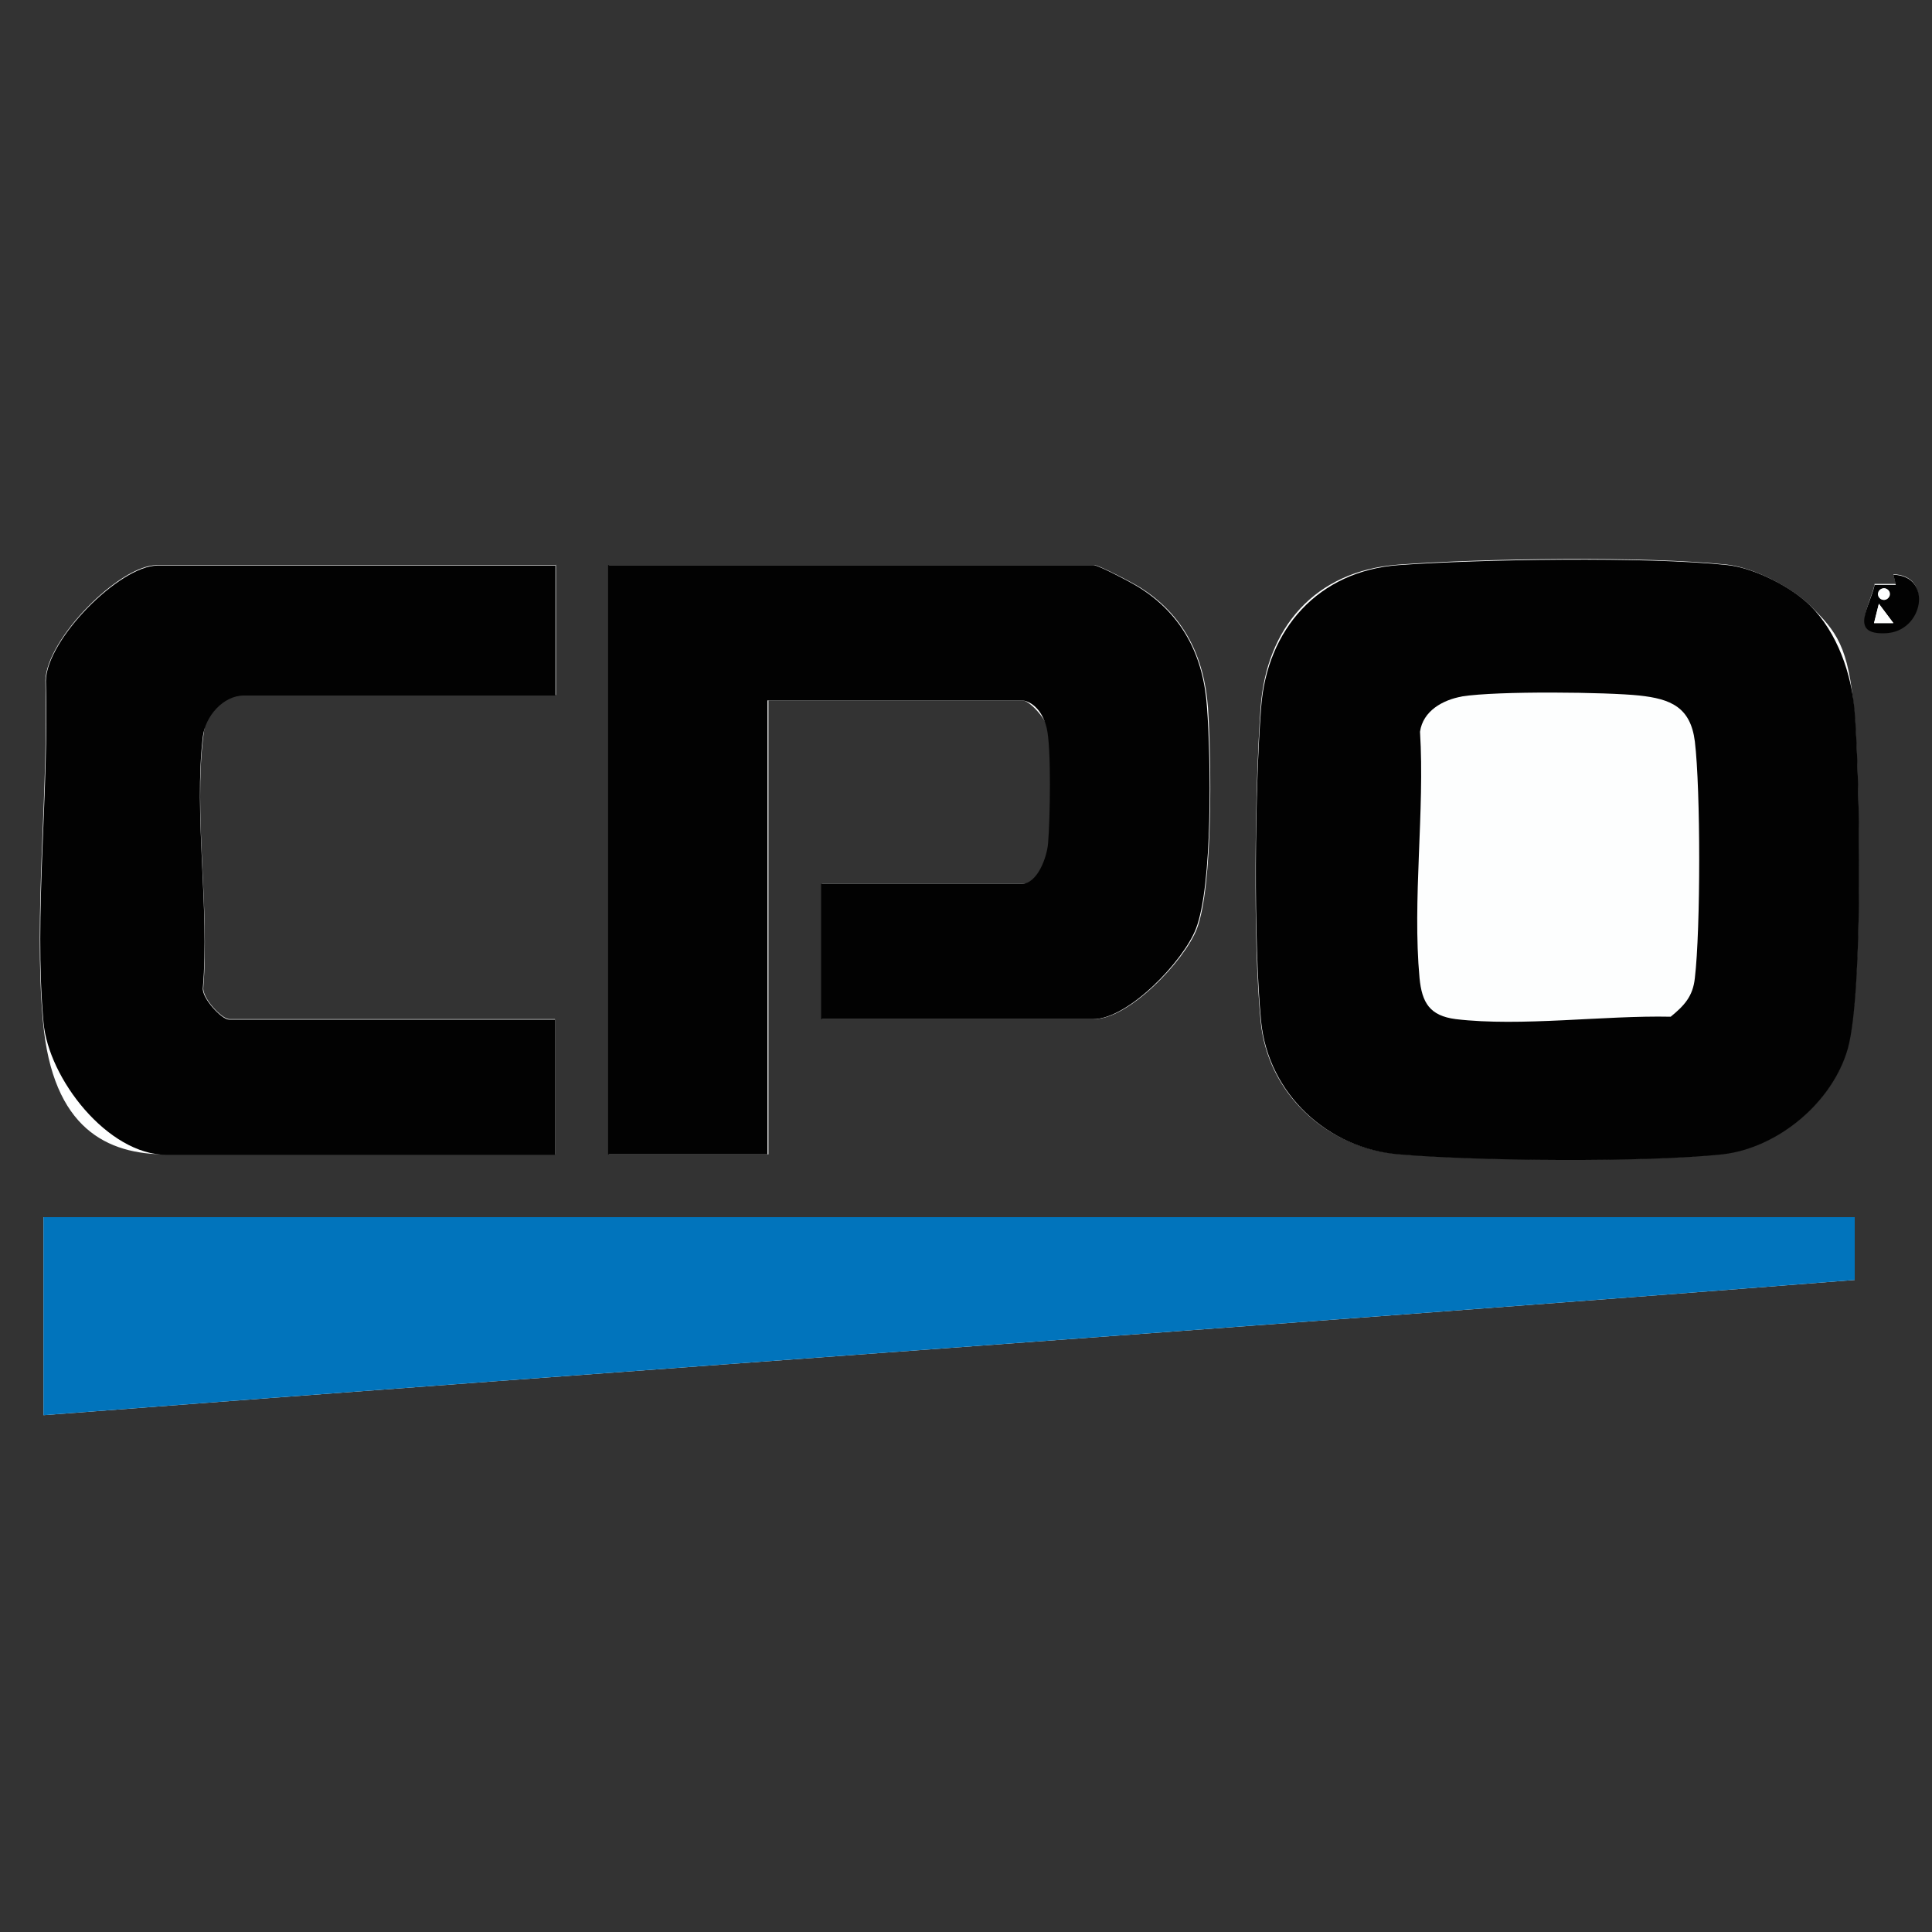
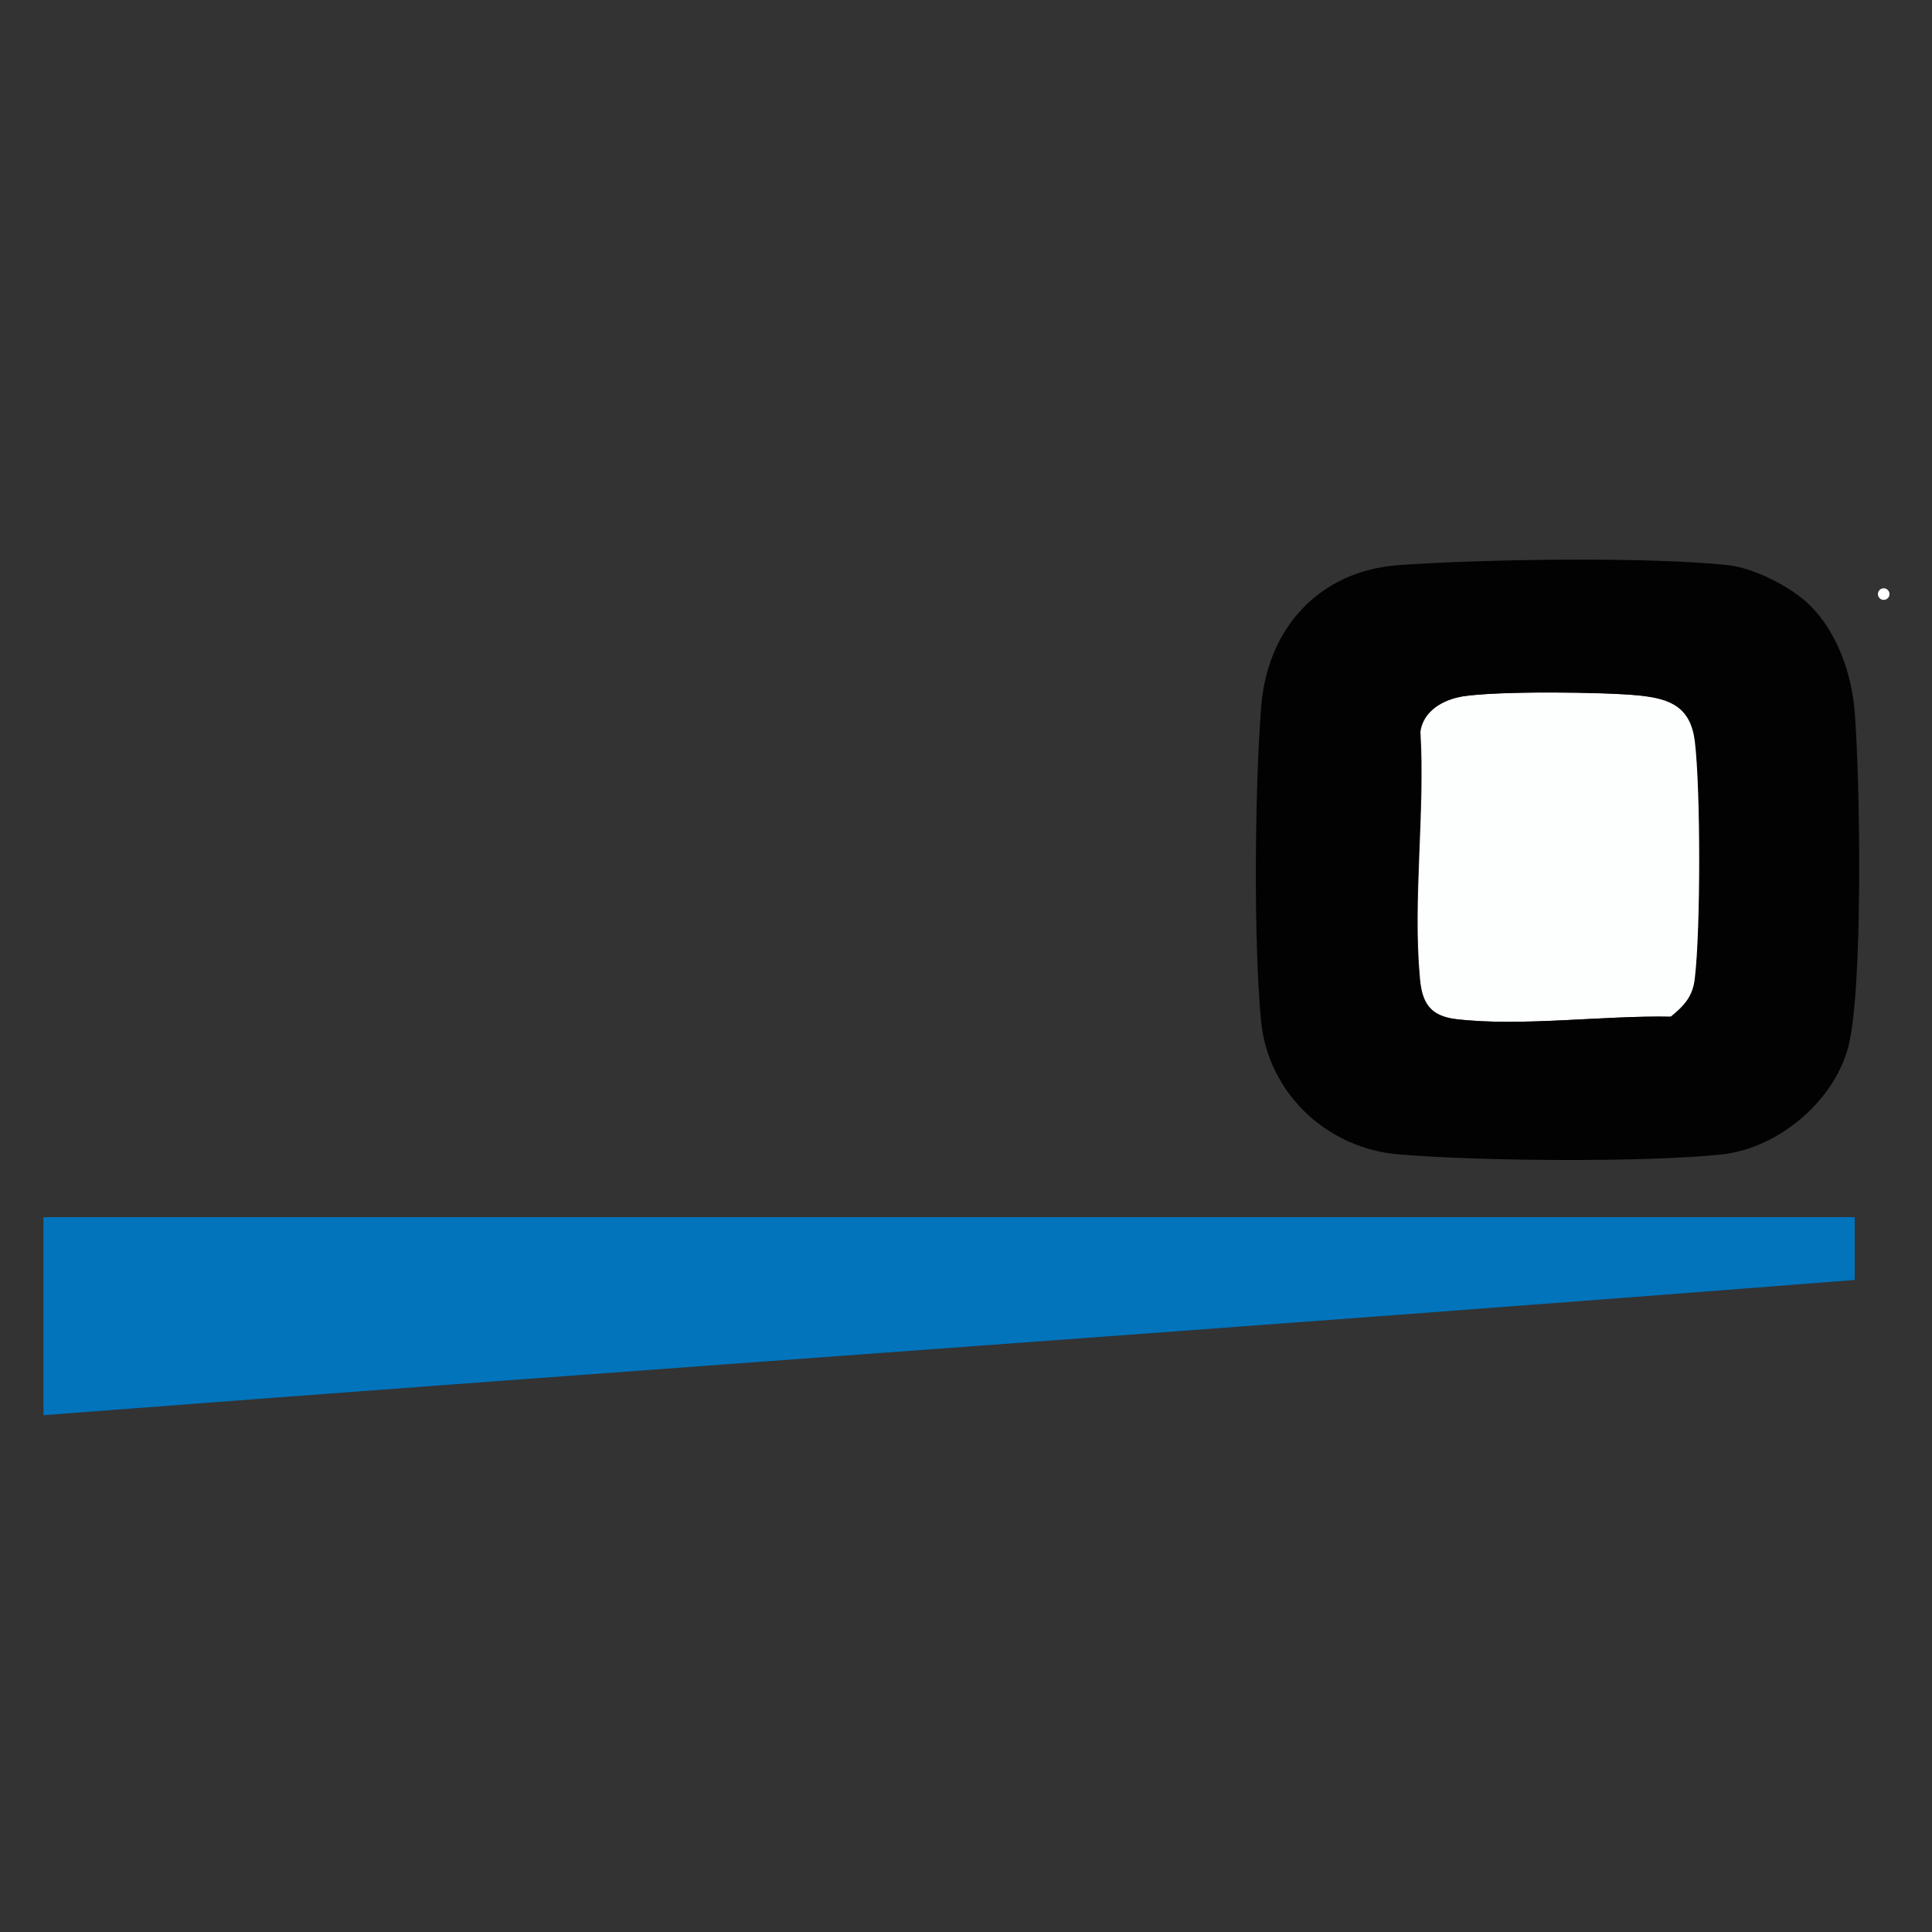
<svg xmlns="http://www.w3.org/2000/svg" id="Layer_1" version="1.1" viewBox="0 0 400 400">
  <rect x="0" y="0" width="400" height="400" fill="#333333" stroke="none" />
  <defs>
    <style>
      .st0 {
        fill: #020202;
      }

      .st1 {
        fill: #0174bc;
      }

      .st2 {
        fill: #fdfefe;
      }
    </style>
  </defs>
-   <path class="st2" d="M115,117H32.5c-7.8,0-22.9,15.3-23.1,23.9.7,22.6-2.5,48.3-.5,70.6s13.4,27.5,25.5,27.5h80.5v-28H47.5c-1.6,0-5.7-4.4-5.4-6.6,1.3-16.4-2-36,0-52s4.2-8.5,8.5-8.5h64.5v-27ZM170,211h56.5c7.2,0,18.7-12,21.3-18.7,3.4-9,3-35.3,2.3-45.8-.8-10.6-5-19.2-14.1-24.9-1.4-.9-8.5-4.6-9.4-4.6h-100.5v122h33v-94h52.5c1.6,0,4.9,3.8,5.3,5.7.9,4.1.7,19.1.3,23.8s-2.2,8.5-5.5,8.5h-41.5v28ZM374.7,125.3c-3.9-3.8-11.7-7.8-17.1-8.4-16.9-1.8-50.7-1.3-68.1,0s-27.3,13.2-28.5,29.5c-1.2,17-1.6,48.3,0,65,1.4,14.9,13.6,26.3,28.5,27.5,16.4,1.4,51,1.7,67,0,11.5-1.3,23-10.8,26-22,3.2-11.7,2.6-55.9,1.4-69.5s-3.6-16.6-9.3-22.2ZM388.1,121.1c-1.1,4.5-5,10.3,2.4,9.9s9.7-11.9,1.5-12.1l.5,2h-4.4ZM384,252H9v41c125.1-9.6,250.1-18.2,375-28v-13Z" />
  <g>
    <g>
      <g>
        <path class="st2" d="M302.7,144.2c7.4-1.2,28.9-1,36.8-.2s10.7,2.3,11.5,9.5c1.2,10.1,1.2,39,0,49s-2.3,5.6-5,8c-13.8-.3-31,2.1-44.5.5-5.4-.6-7.1-3.4-7.5-8.5-1.5-16.2,1.1-34.6.1-51,.6-4.3,4.7-6.7,8.7-7.3Z" />
        <path class="st0" d="M374.7,125.3c5.7,5.6,8.7,14.3,9.3,22.2,1.1,13.7,1.8,57.8-1.4,69.5-3.1,11.2-14.5,20.7-26,22-16,1.7-50.7,1.4-67,0-14.8-1.2-27-12.6-28.5-27.5-1.6-16.8-1.3-48,0-65,1.2-16.3,11.9-28.3,28.5-29.5s51.2-1.8,68.1,0c5.5.6,13.2,4.5,17.1,8.4ZM302.7,144.2c-4,.7-8.1,3-8.7,7.3,1,16.4-1.6,34.8-.1,51,.5,5.1,2.1,7.8,7.5,8.5,13.5,1.6,30.7-.8,44.5-.5,2.8-2.3,4.6-4.2,5-8,1.2-10.1,1.2-39,0-49-.9-7.1-5-8.8-11.5-9.5s-29.3-1-36.8.2Z" />
      </g>
      <g>
-         <path class="st0" d="M170,211v-28h41.5c3.3,0,5.3-5.6,5.5-8.5.4-4.7.7-19.7-.3-23.8s-3.6-5.7-5.3-5.7h-52.5v94h-33v-122h100.5c1,0,8,3.7,9.4,4.6,9.1,5.7,13.4,14.3,14.1,24.9.8,10.5,1.2,36.8-2.3,45.8-2.6,6.7-14,18.7-21.3,18.7h-56.5Z" />
-         <path class="st0" d="M115,117v27H50.5c-4.3,0-8,4.3-8.5,8.5-1.9,16,1.4,35.6,0,52-.3,2.1,3.9,6.6,5.4,6.6h67.5v28H34.5c-12.2,0-24.5-15.8-25.5-27.5-2-22.3,1.2-48,.5-70.6.1-8.6,15.3-23.9,23.1-23.9h82.5Z" />
-       </g>
+         </g>
    </g>
    <path class="st1" d="M384,252v13c-124.9,9.8-249.9,18.4-375,28v-41h375Z" />
  </g>
-   <path class="st0" d="M388.1,121.1h4.4c0-.1-.5-2.1-.5-2.1,8.2.2,6.3,11.7-1.5,12.1s-3.4-5.4-2.4-9.9ZM391.3,123c0-.7-.6-1.2-1.2-1.2s-1.2.6-1.2,1.2.6,1.2,1.2,1.2,1.2-.6,1.2-1.2ZM392,129l-3-4-1,4h4Z" />
-   <polygon class="st2" points="392 129 388 129 389 125 392 129" />
  <circle class="st2" cx="390" cy="123" r="1.2" />
</svg>